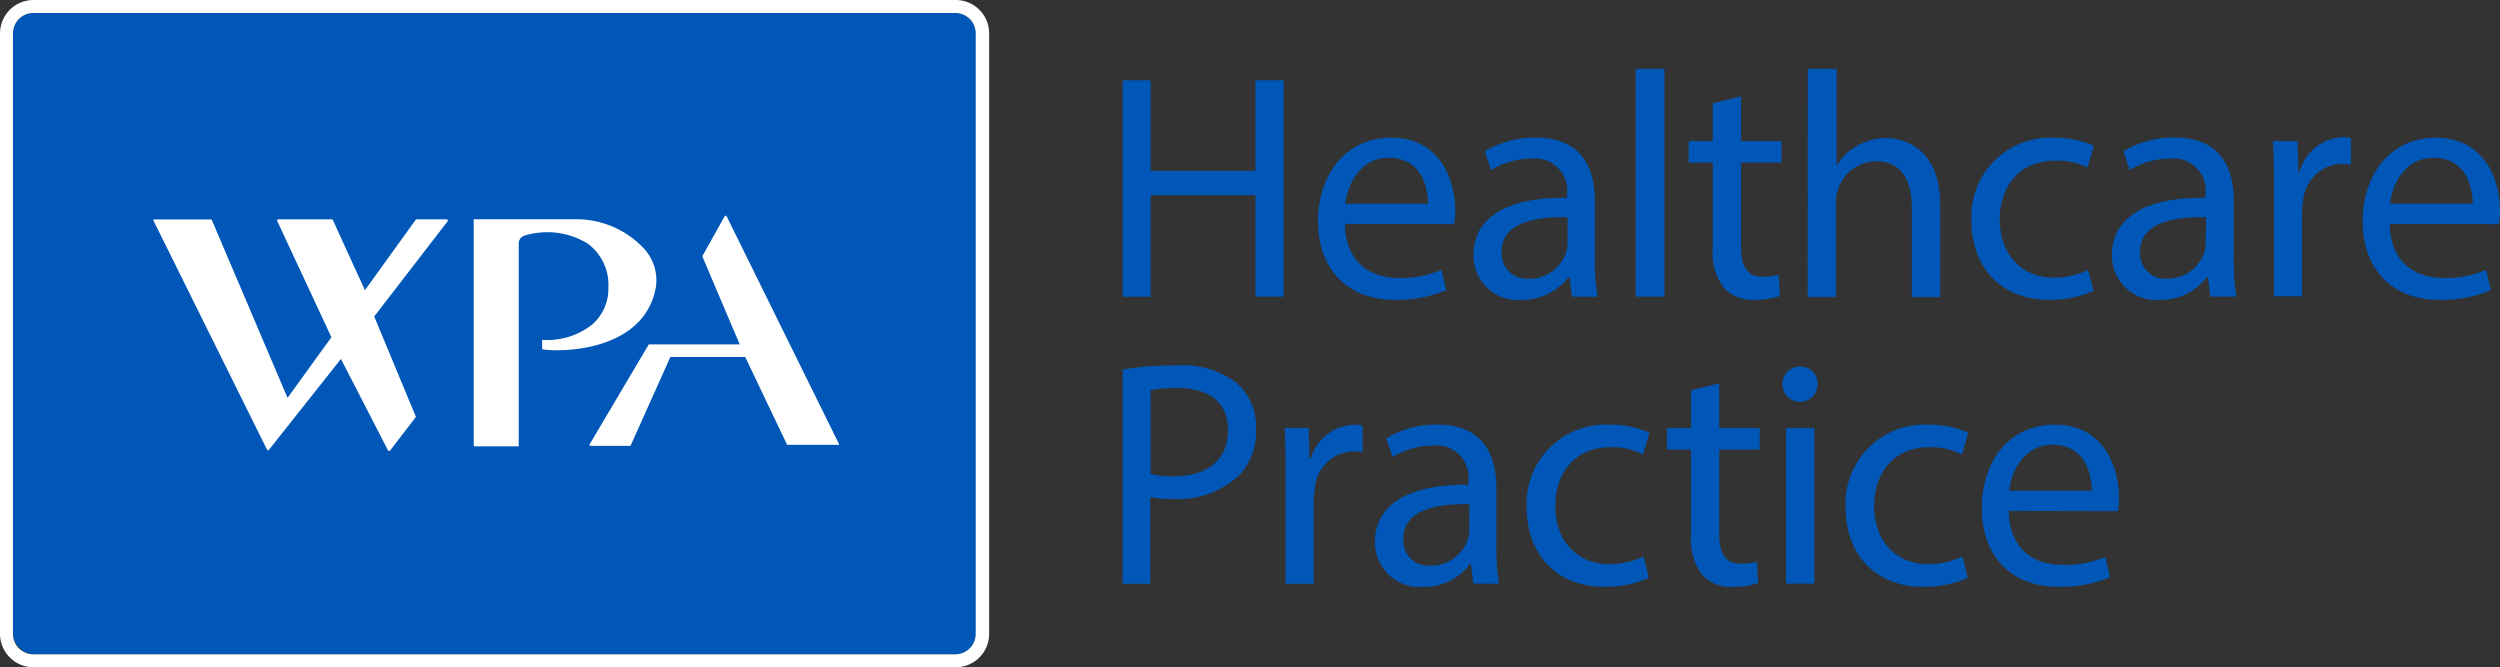
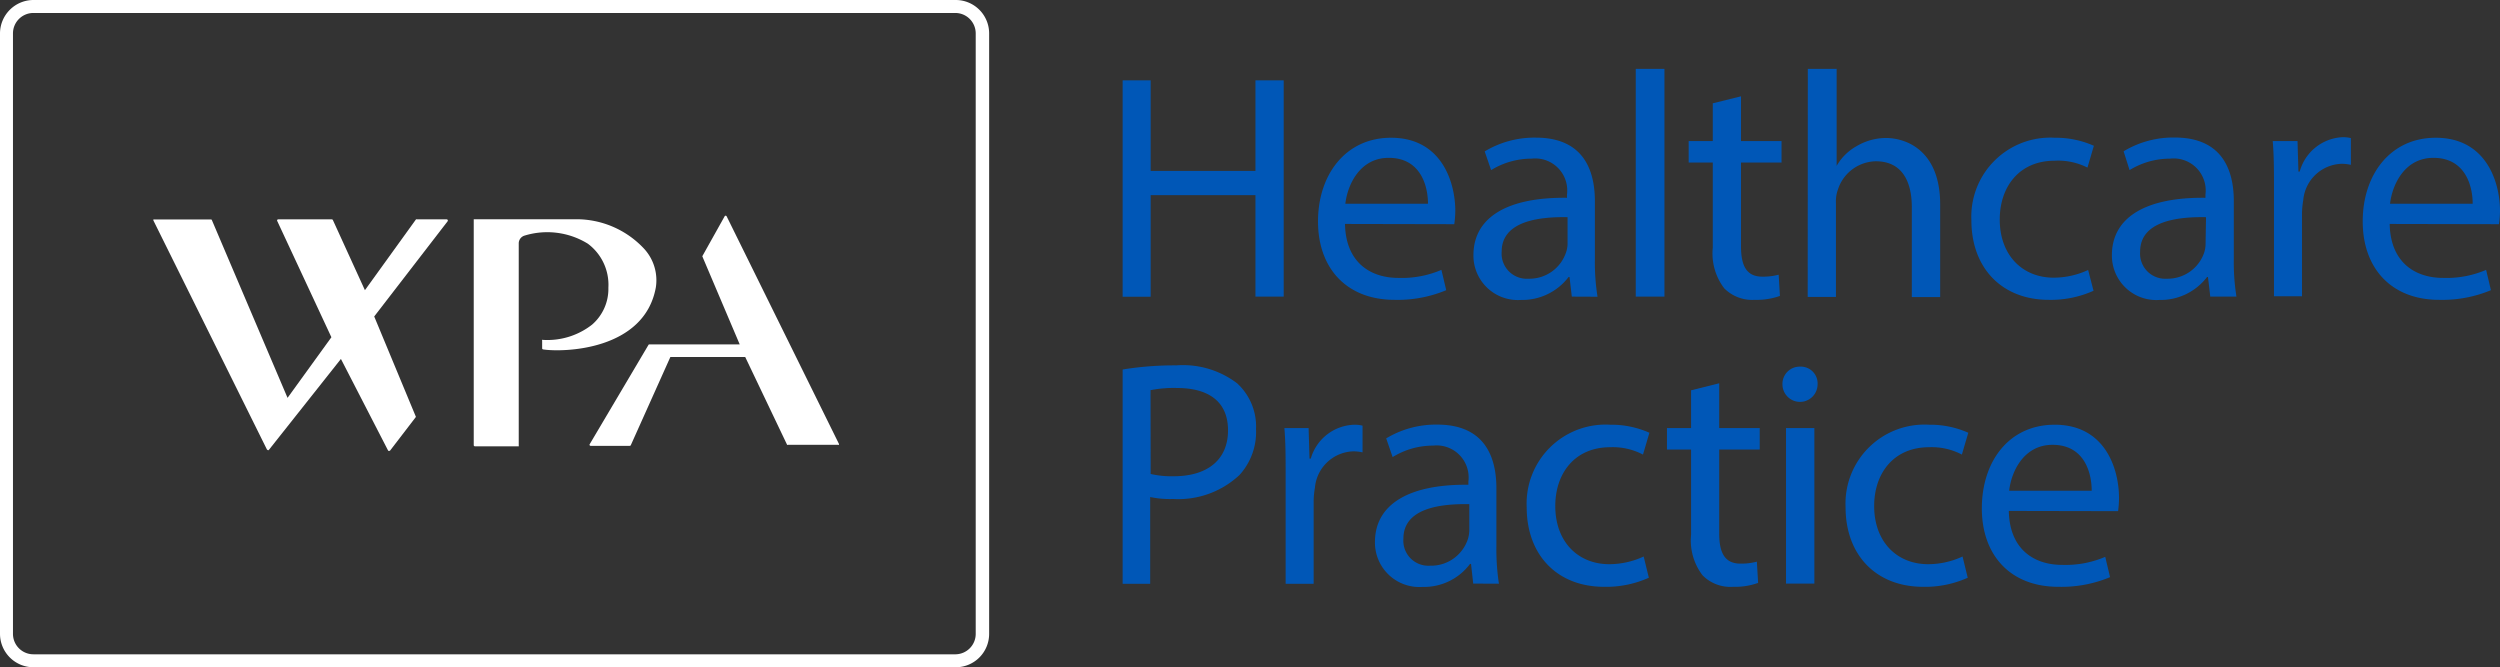
<svg xmlns="http://www.w3.org/2000/svg" id="Layer_1" data-name="Layer 1" viewBox="0 0 217.79 58.13">
  <rect x="0" y="0" width="217.79" height="58.13" fill="#333333" stroke="none" />
  <defs>
    <style>.cls-1{fill:#0057b7;}.cls-2{fill:#fff;}</style>
  </defs>
-   <rect class="cls-1" x="1.13" y="1.13" width="83.91" height="55.86" rx="1.78" />
  <path class="cls-2" d="M83.26,58.13H2.91A2.92,2.92,0,0,1,0,55.21V2.91A2.92,2.92,0,0,1,2.91,0H83.26a2.91,2.91,0,0,1,2.91,2.91v52.3A2.91,2.91,0,0,1,83.26,58.13ZM2.91,1.13A1.78,1.78,0,0,0,1.13,2.91v52.3A1.78,1.78,0,0,0,2.91,57H83.26A1.78,1.78,0,0,0,85,55.21V2.91a1.78,1.78,0,0,0-1.78-1.78Z" />
-   <path class="cls-2" d="M57.13,25.06a4.05,4.05,0,0,0-1-3.37,8.05,8.05,0,0,0-6-2.59H49.7c-1.51,0-6.09,0-8.36,0,0,0-.05,0-.07,0a.07.07,0,0,0,0,.06V38.78a.1.1,0,0,0,.1.1h3.75l.07,0a.11.11,0,0,0,0-.07l0-17.63a.71.71,0,0,1,.49-.65,6.74,6.74,0,0,1,5.53.7A4.46,4.46,0,0,1,53,25.06a4.12,4.12,0,0,1-1.42,3.22,6.31,6.31,0,0,1-4.27,1.33.08.08,0,0,0-.08,0,.09.09,0,0,0,0,.07v.66a.1.1,0,0,0,.08.1C49.1,30.71,56.12,30.53,57.13,25.06Z" />
+   <path class="cls-2" d="M57.13,25.06a4.05,4.05,0,0,0-1-3.37,8.05,8.05,0,0,0-6-2.59H49.7c-1.51,0-6.09,0-8.36,0,0,0-.05,0-.07,0V38.78a.1.1,0,0,0,.1.1h3.75l.07,0a.11.11,0,0,0,0-.07l0-17.63a.71.71,0,0,1,.49-.65,6.74,6.74,0,0,1,5.53.7A4.46,4.46,0,0,1,53,25.06a4.12,4.12,0,0,1-1.42,3.22,6.31,6.31,0,0,1-4.27,1.33.08.08,0,0,0-.08,0,.09.09,0,0,0,0,.07v.66a.1.1,0,0,0,.08.1C49.1,30.71,56.12,30.53,57.13,25.06Z" />
  <path class="cls-2" d="M63.3,18.84a.11.11,0,0,0-.09-.05h0a.1.1,0,0,0-.08.05L61.2,22.29a.08.08,0,0,0,0,.08L64.44,30H56.57a.09.09,0,0,0-.08.05L51.37,38.7a.08.08,0,0,0,0,.09.1.1,0,0,0,.08.05h3.41a.11.11,0,0,0,.09-.05L58.4,31.1h6.52l3.65,7.65a.09.09,0,0,0,.08,0H73a.09.09,0,0,0,.08,0,.1.1,0,0,0,0-.09Z" />
  <path class="cls-2" d="M36.31,19.11a.08.08,0,0,0-.07,0l-4.45,6.17L29,19.17a.11.11,0,0,0-.09-.06H24.23a.1.1,0,0,0-.08.05.1.1,0,0,0,0,.09l4.72,10.13-3.82,5.28L18.46,19.18a.08.08,0,0,0-.08-.06H13.45a.09.09,0,0,0-.08,0,.12.12,0,0,0,0,.1l9.88,19.93a.16.16,0,0,0,.08.06.07.07,0,0,0,.08,0l6.29-7.94,4.12,8a.08.08,0,0,0,.07,0h0a.09.09,0,0,0,.08,0l2.24-2.92a.07.07,0,0,0,0-.09L32.6,27.57,39,19.27a.09.09,0,0,0,0-.1.08.08,0,0,0-.08-.06Z" />
  <path class="cls-1" d="M100.24,7v7.89h9.13V7h2.46V25.84h-2.46V17h-9.13v8.85H97.8V7Z" />
  <path class="cls-1" d="M117.17,19.51c.06,3.33,2.19,4.7,4.65,4.7a8.74,8.74,0,0,0,3.75-.7l.42,1.77a11,11,0,0,1-4.5.84c-4.18,0-6.67-2.75-6.67-6.83S117.23,12,121.18,12c4.42,0,5.6,3.89,5.6,6.38a8.6,8.6,0,0,1-.09,1.15Zm7.23-1.76c0-1.57-.65-4-3.42-4-2.49,0-3.58,2.3-3.78,4Z" />
  <path class="cls-1" d="M136.93,25.84l-.2-1.71h-.08a5.07,5.07,0,0,1-4.15,2,3.87,3.87,0,0,1-4.14-3.9c0-3.27,2.91-5.06,8.15-5v-.28a2.79,2.79,0,0,0-3.08-3.13,6.72,6.72,0,0,0-3.53,1l-.56-1.63a8.38,8.38,0,0,1,4.45-1.2c4.15,0,5.15,2.83,5.15,5.54v5.07a18.88,18.88,0,0,0,.23,3.25Zm-.37-6.92c-2.68-.05-5.74.42-5.74,3a2.19,2.19,0,0,0,2.33,2.36,3.36,3.36,0,0,0,3.27-2.27,2.39,2.39,0,0,0,.14-.79Z" />
  <path class="cls-1" d="M142.5,6H145V25.84H142.5Z" />
  <path class="cls-1" d="M151.67,8.39v3.9h3.53v1.87h-3.53v7.31c0,1.68.48,2.63,1.85,2.63a5.27,5.27,0,0,0,1.43-.17l.11,1.85a6,6,0,0,1-2.19.34,3.44,3.44,0,0,1-2.66-1,5,5,0,0,1-1-3.53V14.16h-2.1V12.29h2.1V9Z" />
  <path class="cls-1" d="M157.49,6H160v8.45H160a4.57,4.57,0,0,1,1.76-1.73,5.09,5.09,0,0,1,2.52-.7c1.82,0,4.74,1.12,4.74,5.79v8.07h-2.47V18.05c0-2.18-.81-4-3.13-4a3.54,3.54,0,0,0-3.31,2.47,3,3,0,0,0-.17,1.17v8.18h-2.46Z" />
  <path class="cls-1" d="M182.38,25.33a9.06,9.06,0,0,1-3.9.79c-4.08,0-6.74-2.77-6.74-6.92A6.88,6.88,0,0,1,179,12a8.16,8.16,0,0,1,3.41.7l-.56,1.9A5.67,5.67,0,0,0,179,14c-3.11,0-4.79,2.29-4.79,5.12,0,3.14,2,5.07,4.7,5.07a7.15,7.15,0,0,0,3-.67Z" />
  <path class="cls-1" d="M192.55,25.84l-.2-1.71h-.08a5.08,5.08,0,0,1-4.15,2,3.87,3.87,0,0,1-4.14-3.9c0-3.27,2.91-5.06,8.15-5v-.28a2.79,2.79,0,0,0-3.08-3.13,6.72,6.72,0,0,0-3.53,1L185,13.18a8.38,8.38,0,0,1,4.45-1.2c4.14,0,5.15,2.83,5.15,5.54v5.07a18.88,18.88,0,0,0,.23,3.25Zm-.37-6.92c-2.69-.05-5.74.42-5.74,3a2.19,2.19,0,0,0,2.33,2.36A3.36,3.36,0,0,0,192,22.06a2.39,2.39,0,0,0,.14-.79Z" />
  <path class="cls-1" d="M198.1,16.51c0-1.59,0-3-.11-4.22h2.16l.08,2.66h.11a4.07,4.07,0,0,1,3.76-3,3,3,0,0,1,.7.08v2.33a3.55,3.55,0,0,0-.84-.09,3.47,3.47,0,0,0-3.31,3.17,7.47,7.47,0,0,0-.11,1.14v7.23H198.1Z" />
  <path class="cls-1" d="M208.18,19.51c.06,3.33,2.19,4.7,4.65,4.7a8.78,8.78,0,0,0,3.75-.7l.42,1.77a11,11,0,0,1-4.51.84c-4.17,0-6.66-2.75-6.66-6.83S208.24,12,212.19,12c4.42,0,5.6,3.89,5.6,6.38a8.6,8.6,0,0,1-.09,1.15Zm7.23-1.76c0-1.57-.65-4-3.42-4-2.49,0-3.58,2.3-3.78,4Z" />
  <path class="cls-1" d="M97.8,32.19a28,28,0,0,1,4.68-.36,7.79,7.79,0,0,1,5.29,1.56,5.1,5.1,0,0,1,1.65,4,5.55,5.55,0,0,1-1.45,4,7.8,7.8,0,0,1-5.77,2.08,8.37,8.37,0,0,1-2-.17v7.56H97.8Zm2.44,9.1a8.1,8.1,0,0,0,2,.2c2.94,0,4.74-1.43,4.74-4s-1.77-3.69-4.46-3.69a10.41,10.41,0,0,0-2.29.19Z" />
  <path class="cls-1" d="M112,41.51c0-1.59,0-3-.11-4.22H114l.08,2.66h.11A4.07,4.07,0,0,1,118,37a3,3,0,0,1,.7.08v2.33a3.55,3.55,0,0,0-.84-.09,3.47,3.47,0,0,0-3.31,3.17,7.47,7.47,0,0,0-.11,1.14v7.23H112Z" />
  <path class="cls-1" d="M128.34,50.84l-.19-1.71h-.09a5,5,0,0,1-4.14,2,3.87,3.87,0,0,1-4.14-3.9c0-3.27,2.91-5.06,8.14-5v-.28a2.79,2.79,0,0,0-3.08-3.13,6.68,6.68,0,0,0-3.52,1l-.56-1.63a8.38,8.38,0,0,1,4.45-1.2c4.14,0,5.15,2.83,5.15,5.54v5.07a20,20,0,0,0,.22,3.25ZM128,43.92c-2.69-.05-5.74.42-5.74,3a2.18,2.18,0,0,0,2.32,2.36,3.37,3.37,0,0,0,3.28-2.27,2.68,2.68,0,0,0,.14-.79Z" />
  <path class="cls-1" d="M143.64,50.33a9.06,9.06,0,0,1-3.9.79c-4.08,0-6.74-2.77-6.74-6.92A6.88,6.88,0,0,1,140.28,37a8.16,8.16,0,0,1,3.41.7l-.56,1.9a5.67,5.67,0,0,0-2.85-.64c-3.11,0-4.79,2.29-4.79,5.12,0,3.14,2,5.07,4.7,5.07a7.15,7.15,0,0,0,3-.67Z" />
  <path class="cls-1" d="M149.77,33.39v3.9h3.53v1.87h-3.53v7.31c0,1.68.48,2.63,1.85,2.63a5.27,5.27,0,0,0,1.43-.17l.11,1.85a5.93,5.93,0,0,1-2.18.34,3.41,3.41,0,0,1-2.66-1,5,5,0,0,1-1-3.53V39.16h-2.1V37.29h2.1V34Z" />
  <path class="cls-1" d="M158.34,33.48a1.53,1.53,0,0,1-3.06,0,1.5,1.5,0,0,1,1.54-1.54A1.46,1.46,0,0,1,158.34,33.48Zm-2.75,17.36V37.29h2.47V50.84Z" />
  <path class="cls-1" d="M171.42,50.33a9,9,0,0,1-3.89.79c-4.09,0-6.75-2.77-6.75-6.92A6.88,6.88,0,0,1,168.06,37a8.16,8.16,0,0,1,3.41.7l-.56,1.9a5.64,5.64,0,0,0-2.85-.64c-3.11,0-4.79,2.29-4.79,5.12,0,3.14,2,5.07,4.7,5.07a7.15,7.15,0,0,0,3-.67Z" />
  <path class="cls-1" d="M175,44.51c.06,3.33,2.18,4.7,4.65,4.7a8.78,8.78,0,0,0,3.75-.7l.42,1.77a11,11,0,0,1-4.51.84c-4.17,0-6.66-2.75-6.66-6.83S175,37,179,37c4.43,0,5.6,3.89,5.6,6.38a9,9,0,0,1-.08,1.15Zm7.22-1.76c0-1.57-.64-4-3.41-4-2.49,0-3.59,2.3-3.78,4Z" />
</svg>